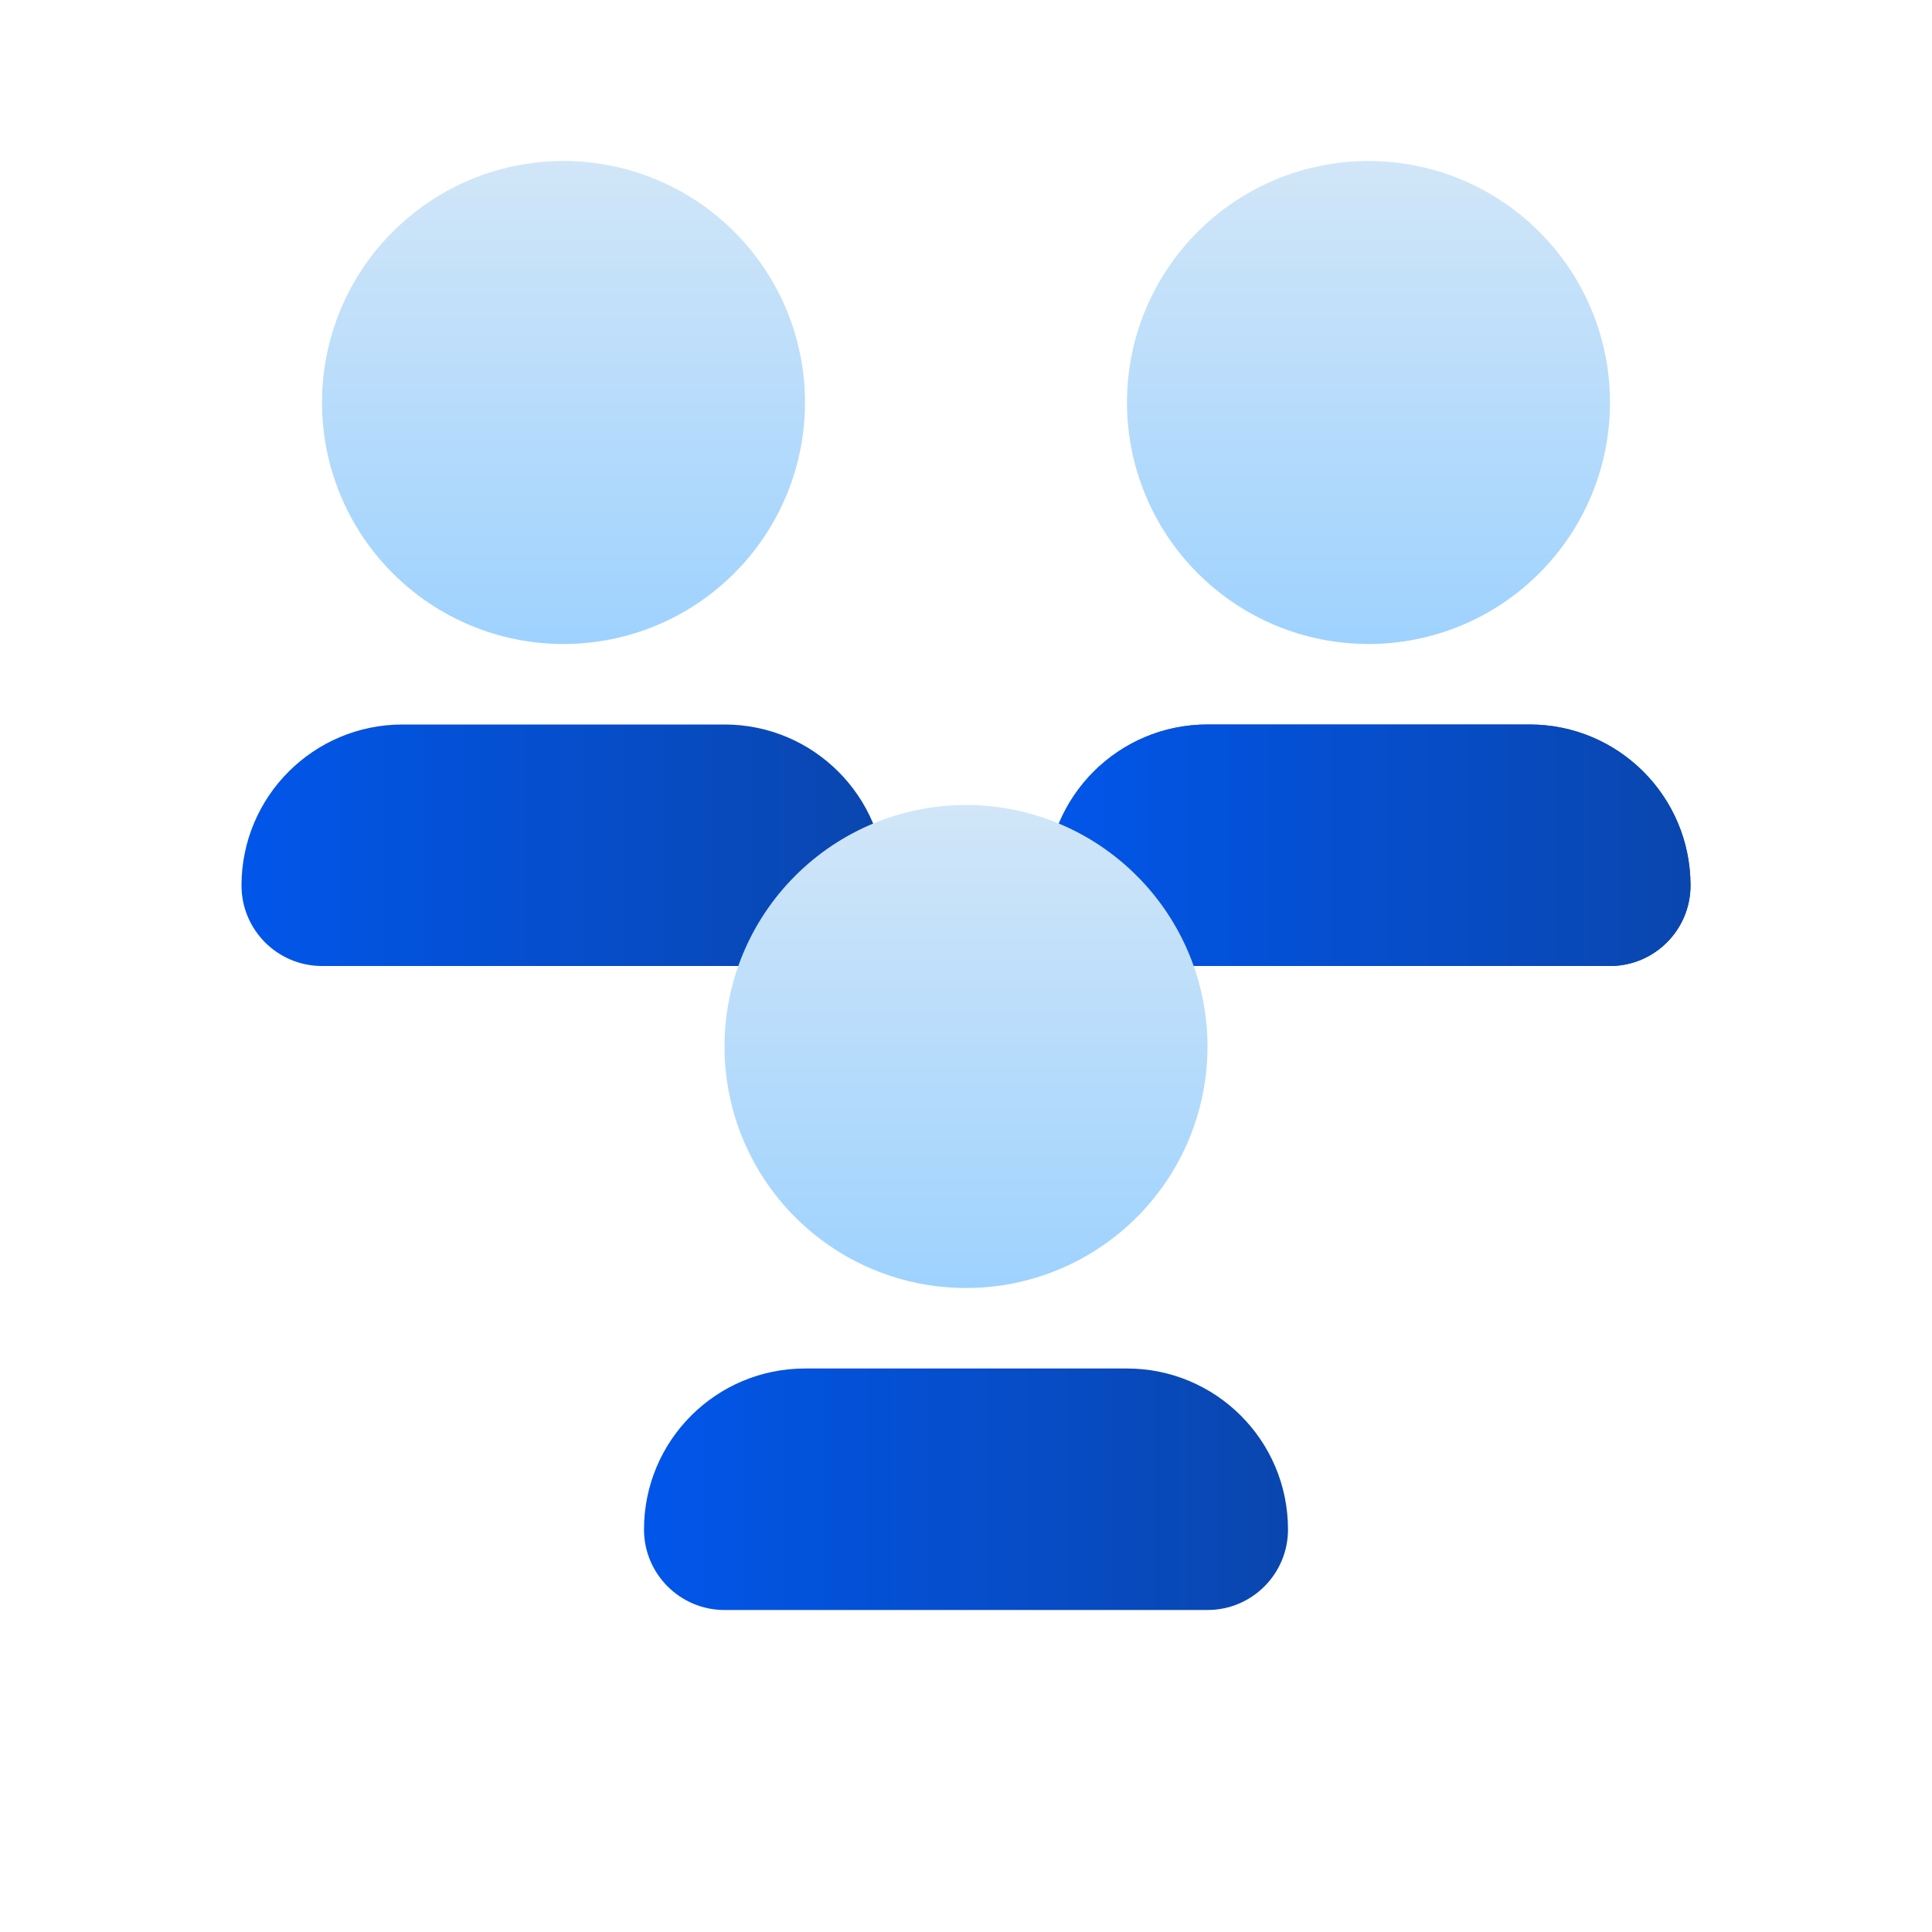
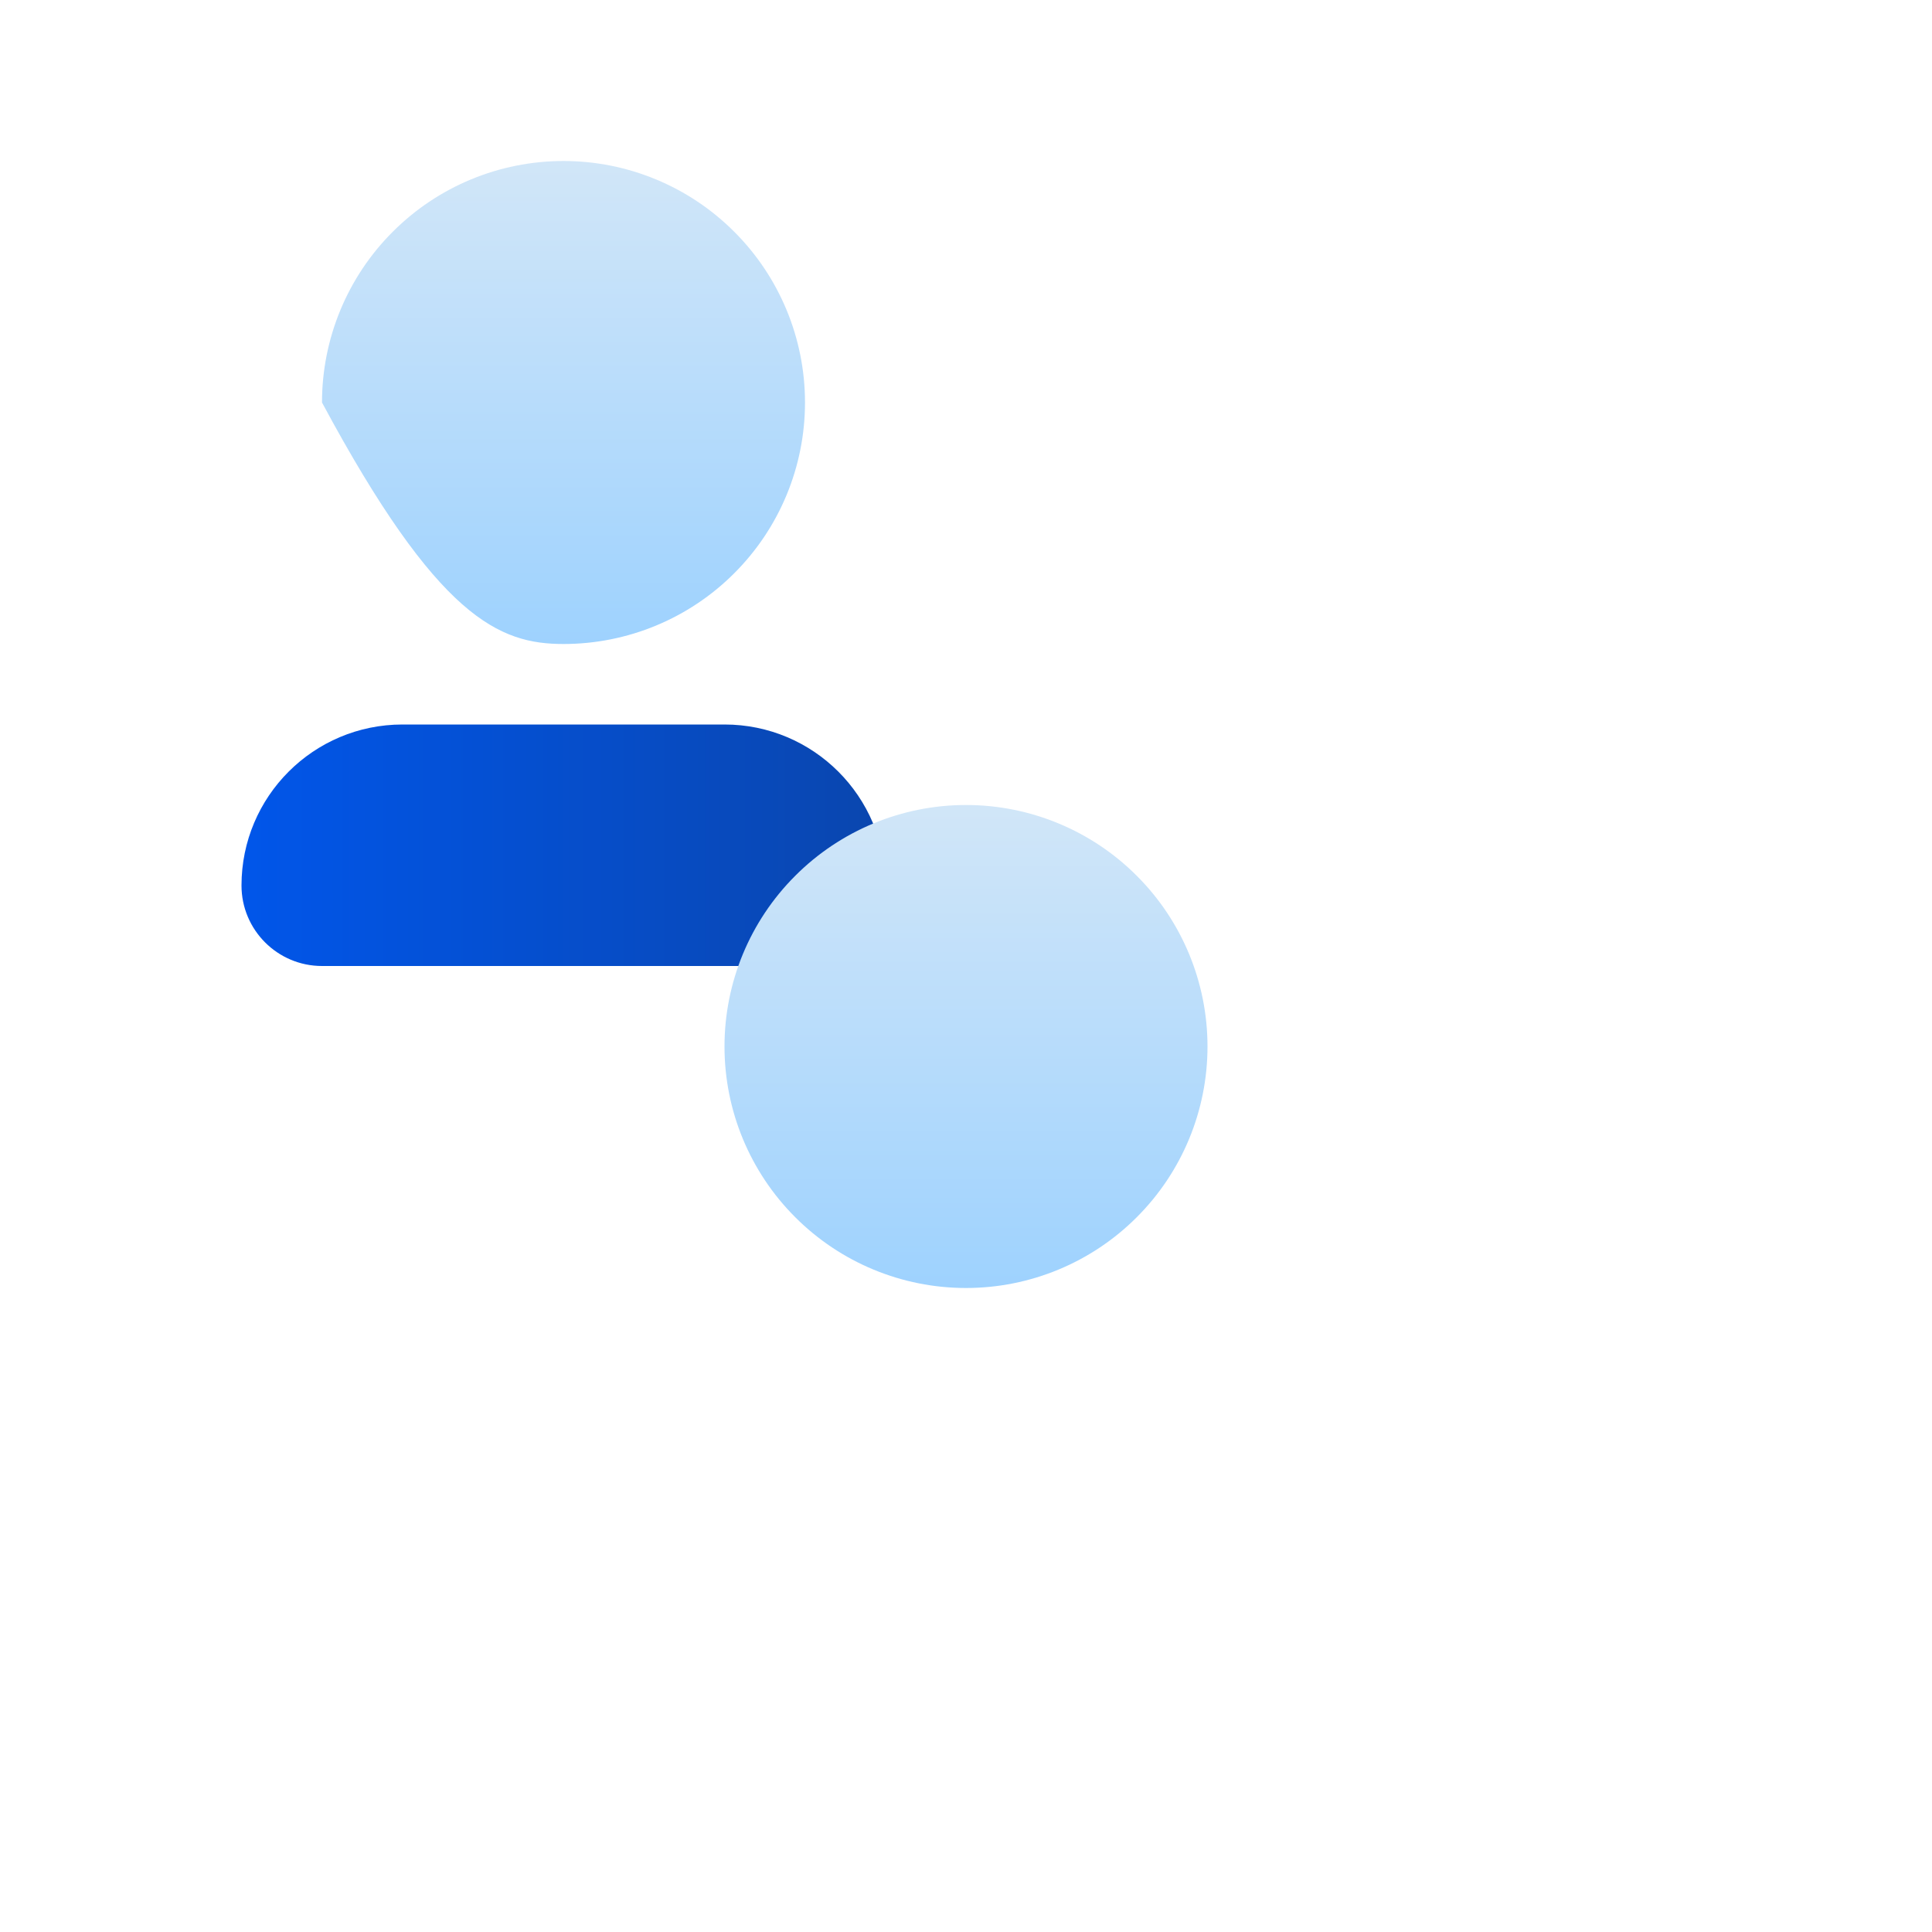
<svg xmlns="http://www.w3.org/2000/svg" width="24" height="24" viewBox="0 0 24 24" fill="none">
  <path d="M3 11C3 9.895 3.895 9 5 9H9C10.105 9 11 9.895 11 11V11C11 11.552 10.552 12 10 12H4C3.448 12 3 11.552 3 11V11Z" fill="url(#paint0_linear_5242_78372)" />
-   <path d="M13 11C13 9.895 13.895 9 15 9H19C20.105 9 21 9.895 21 11V11C21 11.552 20.552 12 20 12H14C13.448 12 13 11.552 13 11V11Z" fill="url(#paint1_linear_5242_78372)" />
-   <path d="M13 11C13 9.895 13.895 9 15 9H19C20.105 9 21 9.895 21 11V11C21 11.552 20.552 12 20 12H14C13.448 12 13 11.552 13 11V11Z" fill="url(#paint2_linear_5242_78372)" />
-   <path d="M8 19C8 17.895 8.895 17 10 17H14C15.105 17 16 17.895 16 19V19C16 19.552 15.552 20 15 20H9C8.448 20 8 19.552 8 19V19Z" fill="url(#paint3_linear_5242_78372)" />
-   <path d="M14 5C14 5.796 14.316 6.559 14.879 7.121C15.441 7.684 16.204 8 17 8C17.796 8 18.559 7.684 19.121 7.121C19.684 6.559 20 5.796 20 5C20 4.204 19.684 3.441 19.121 2.879C18.559 2.316 17.796 2 17 2C16.204 2 15.441 2.316 14.879 2.879C14.316 3.441 14 4.204 14 5Z" fill="url(#paint4_linear_5242_78372)" />
-   <path d="M4 5C4 5.796 4.316 6.559 4.879 7.121C5.441 7.684 6.204 8 7 8C7.796 8 8.559 7.684 9.121 7.121C9.684 6.559 10 5.796 10 5C10 4.204 9.684 3.441 9.121 2.879C8.559 2.316 7.796 2 7 2C6.204 2 5.441 2.316 4.879 2.879C4.316 3.441 4 4.204 4 5Z" fill="url(#paint5_linear_5242_78372)" />
+   <path d="M4 5C5.441 7.684 6.204 8 7 8C7.796 8 8.559 7.684 9.121 7.121C9.684 6.559 10 5.796 10 5C10 4.204 9.684 3.441 9.121 2.879C8.559 2.316 7.796 2 7 2C6.204 2 5.441 2.316 4.879 2.879C4.316 3.441 4 4.204 4 5Z" fill="url(#paint5_linear_5242_78372)" />
  <path d="M9 13C9 13.796 9.316 14.559 9.879 15.121C10.441 15.684 11.204 16 12 16C12.796 16 13.559 15.684 14.121 15.121C14.684 14.559 15 13.796 15 13C15 12.204 14.684 11.441 14.121 10.879C13.559 10.316 12.796 10 12 10C11.204 10 10.441 10.316 9.879 10.879C9.316 11.441 9 12.204 9 13Z" fill="url(#paint6_linear_5242_78372)" />
  <defs>
    <linearGradient id="paint0_linear_5242_78372" x1="3" y1="10.5" x2="11" y2="10.5" gradientUnits="userSpaceOnUse">
      <stop stop-color="#0156EA" />
      <stop offset="1" stop-color="#0A46AE" />
    </linearGradient>
    <linearGradient id="paint1_linear_5242_78372" x1="13" y1="10.5" x2="21" y2="10.5" gradientUnits="userSpaceOnUse">
      <stop stop-color="#0156EA" />
      <stop offset="1" stop-color="#0A46AE" />
    </linearGradient>
    <linearGradient id="paint2_linear_5242_78372" x1="13" y1="10.5" x2="21" y2="10.5" gradientUnits="userSpaceOnUse">
      <stop stop-color="#0156EA" />
      <stop offset="1" stop-color="#0A46AE" />
    </linearGradient>
    <linearGradient id="paint3_linear_5242_78372" x1="8" y1="18.5" x2="16" y2="18.5" gradientUnits="userSpaceOnUse">
      <stop stop-color="#0156EA" />
      <stop offset="1" stop-color="#0A46AE" />
    </linearGradient>
    <linearGradient id="paint4_linear_5242_78372" x1="17" y1="2" x2="17" y2="8" gradientUnits="userSpaceOnUse">
      <stop stop-color="#D1E6F8" />
      <stop offset="1" stop-color="#9ED2FE" />
    </linearGradient>
    <linearGradient id="paint5_linear_5242_78372" x1="7" y1="2" x2="7" y2="8" gradientUnits="userSpaceOnUse">
      <stop stop-color="#D1E6F8" />
      <stop offset="1" stop-color="#9ED2FE" />
    </linearGradient>
    <linearGradient id="paint6_linear_5242_78372" x1="12" y1="10" x2="12" y2="16" gradientUnits="userSpaceOnUse">
      <stop stop-color="#D1E6F8" />
      <stop offset="1" stop-color="#9ED2FE" />
    </linearGradient>
  </defs>
</svg>